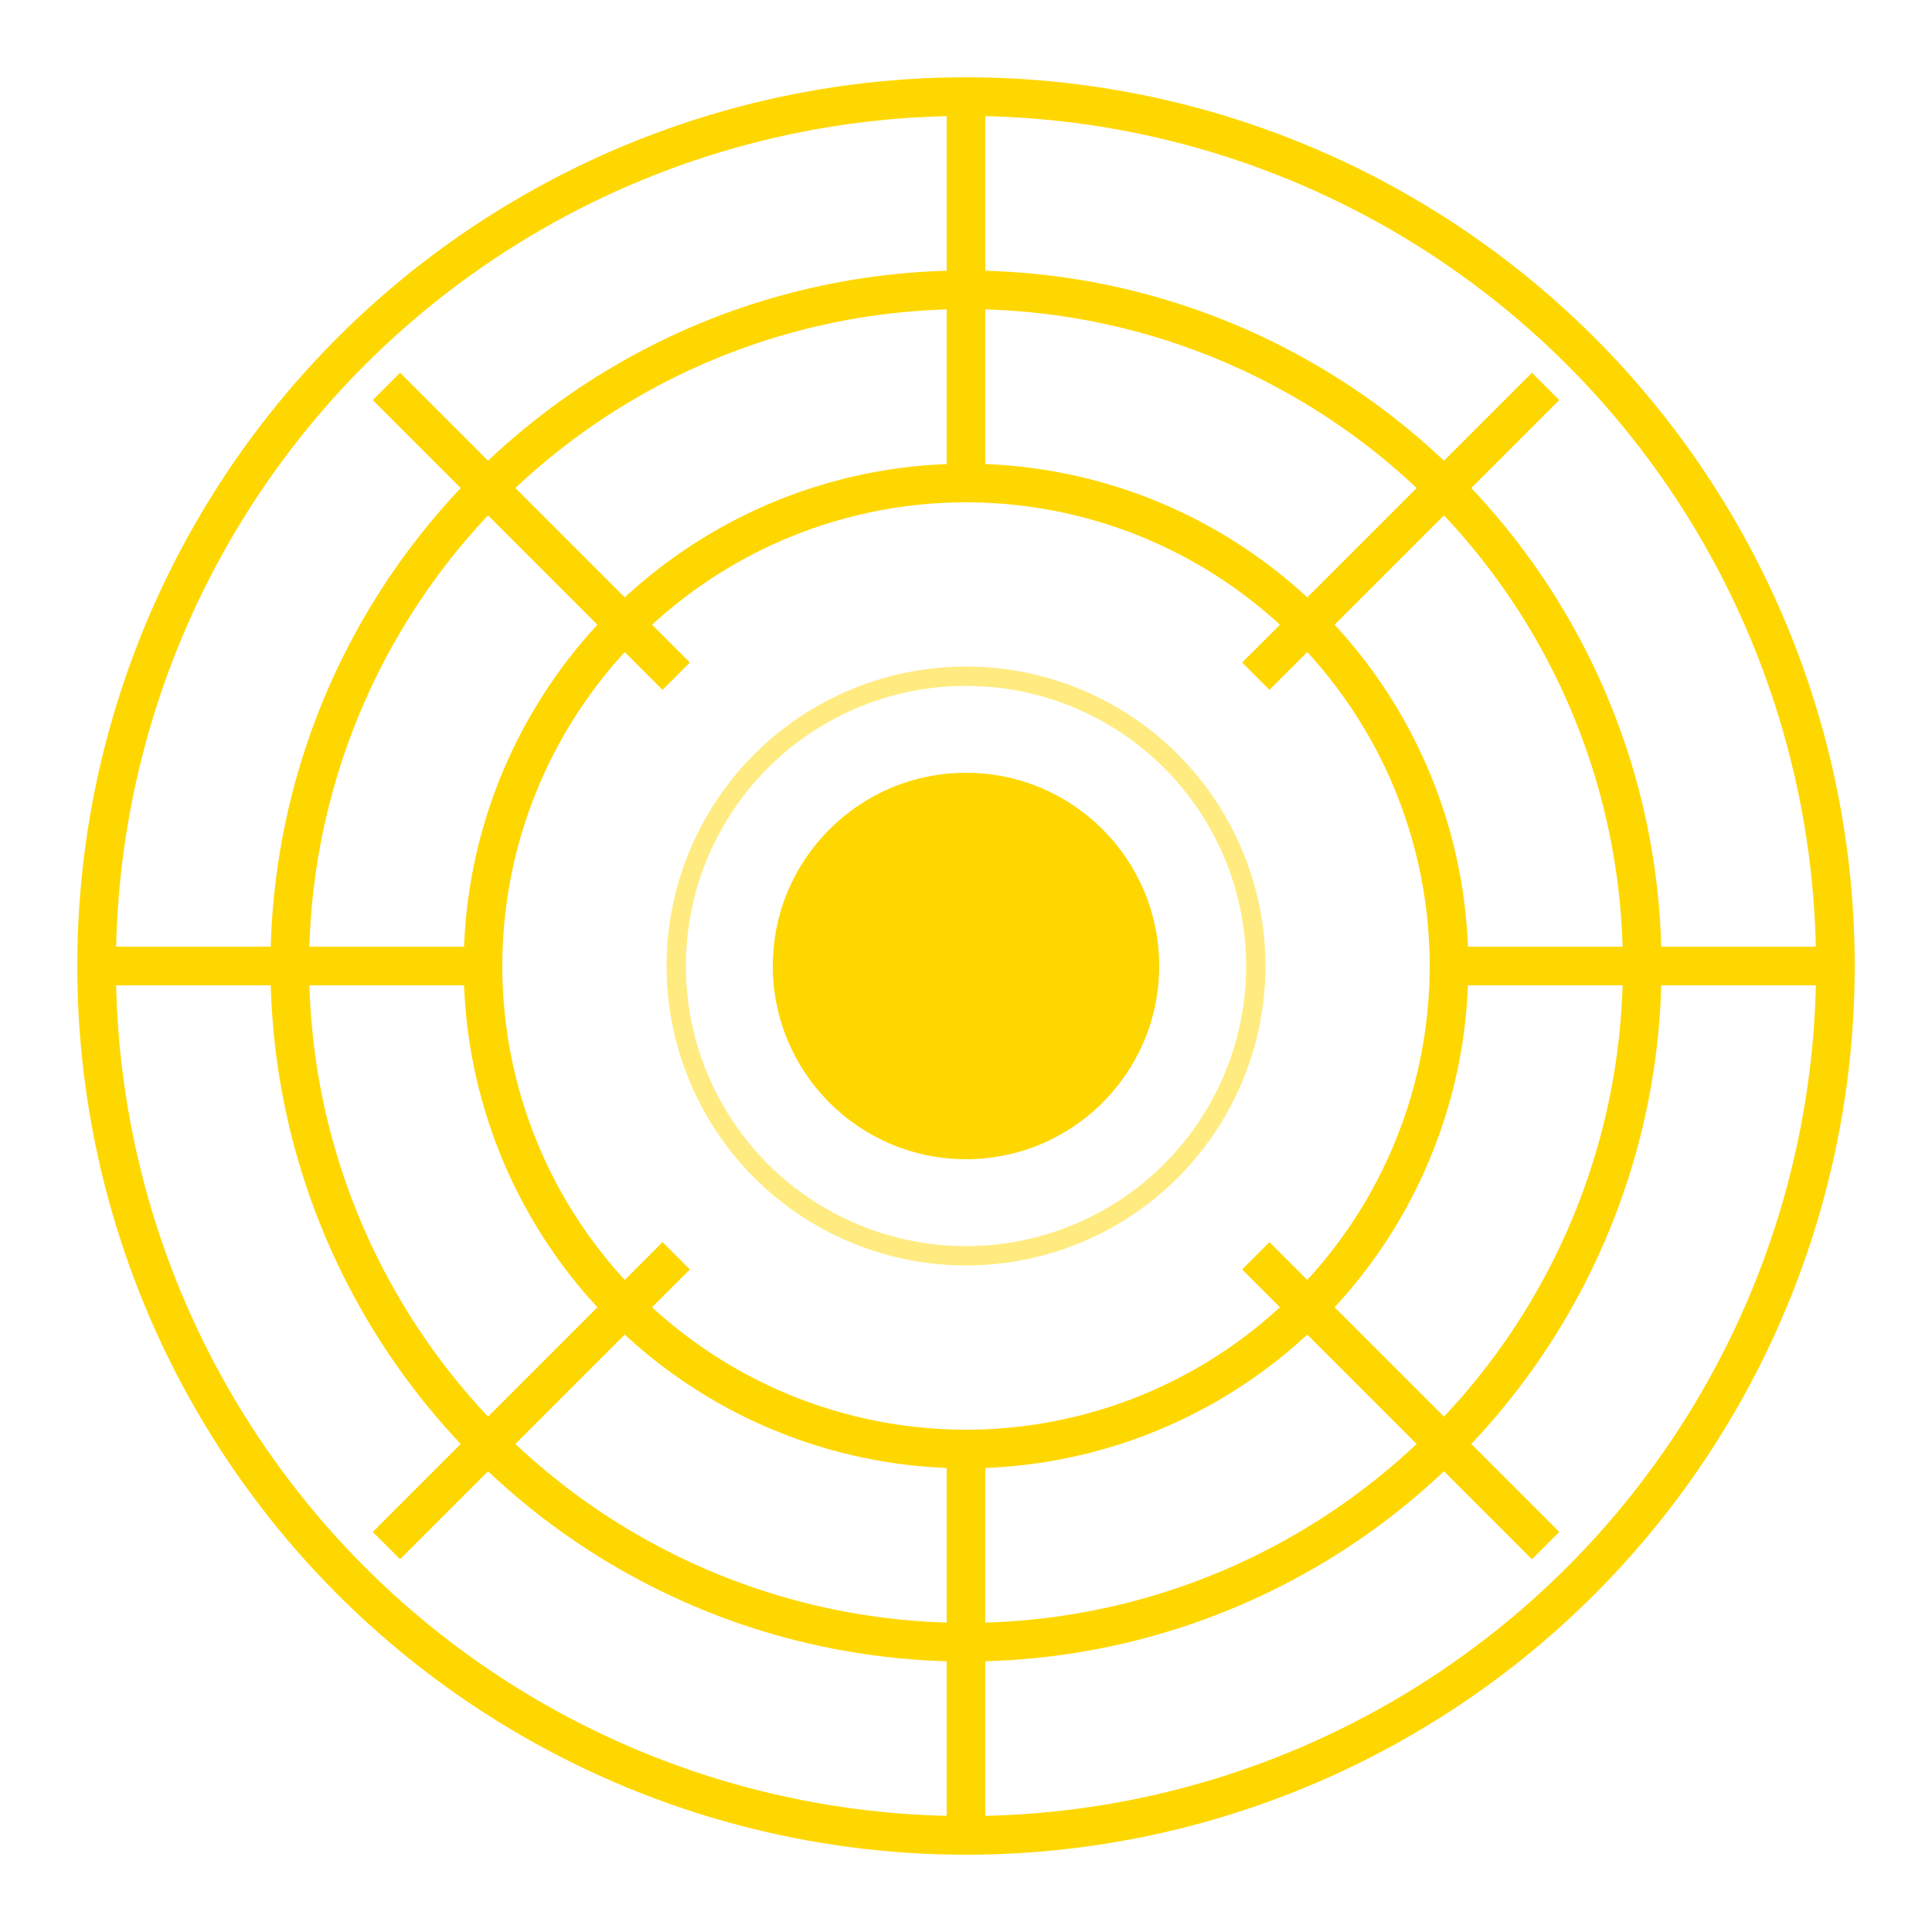
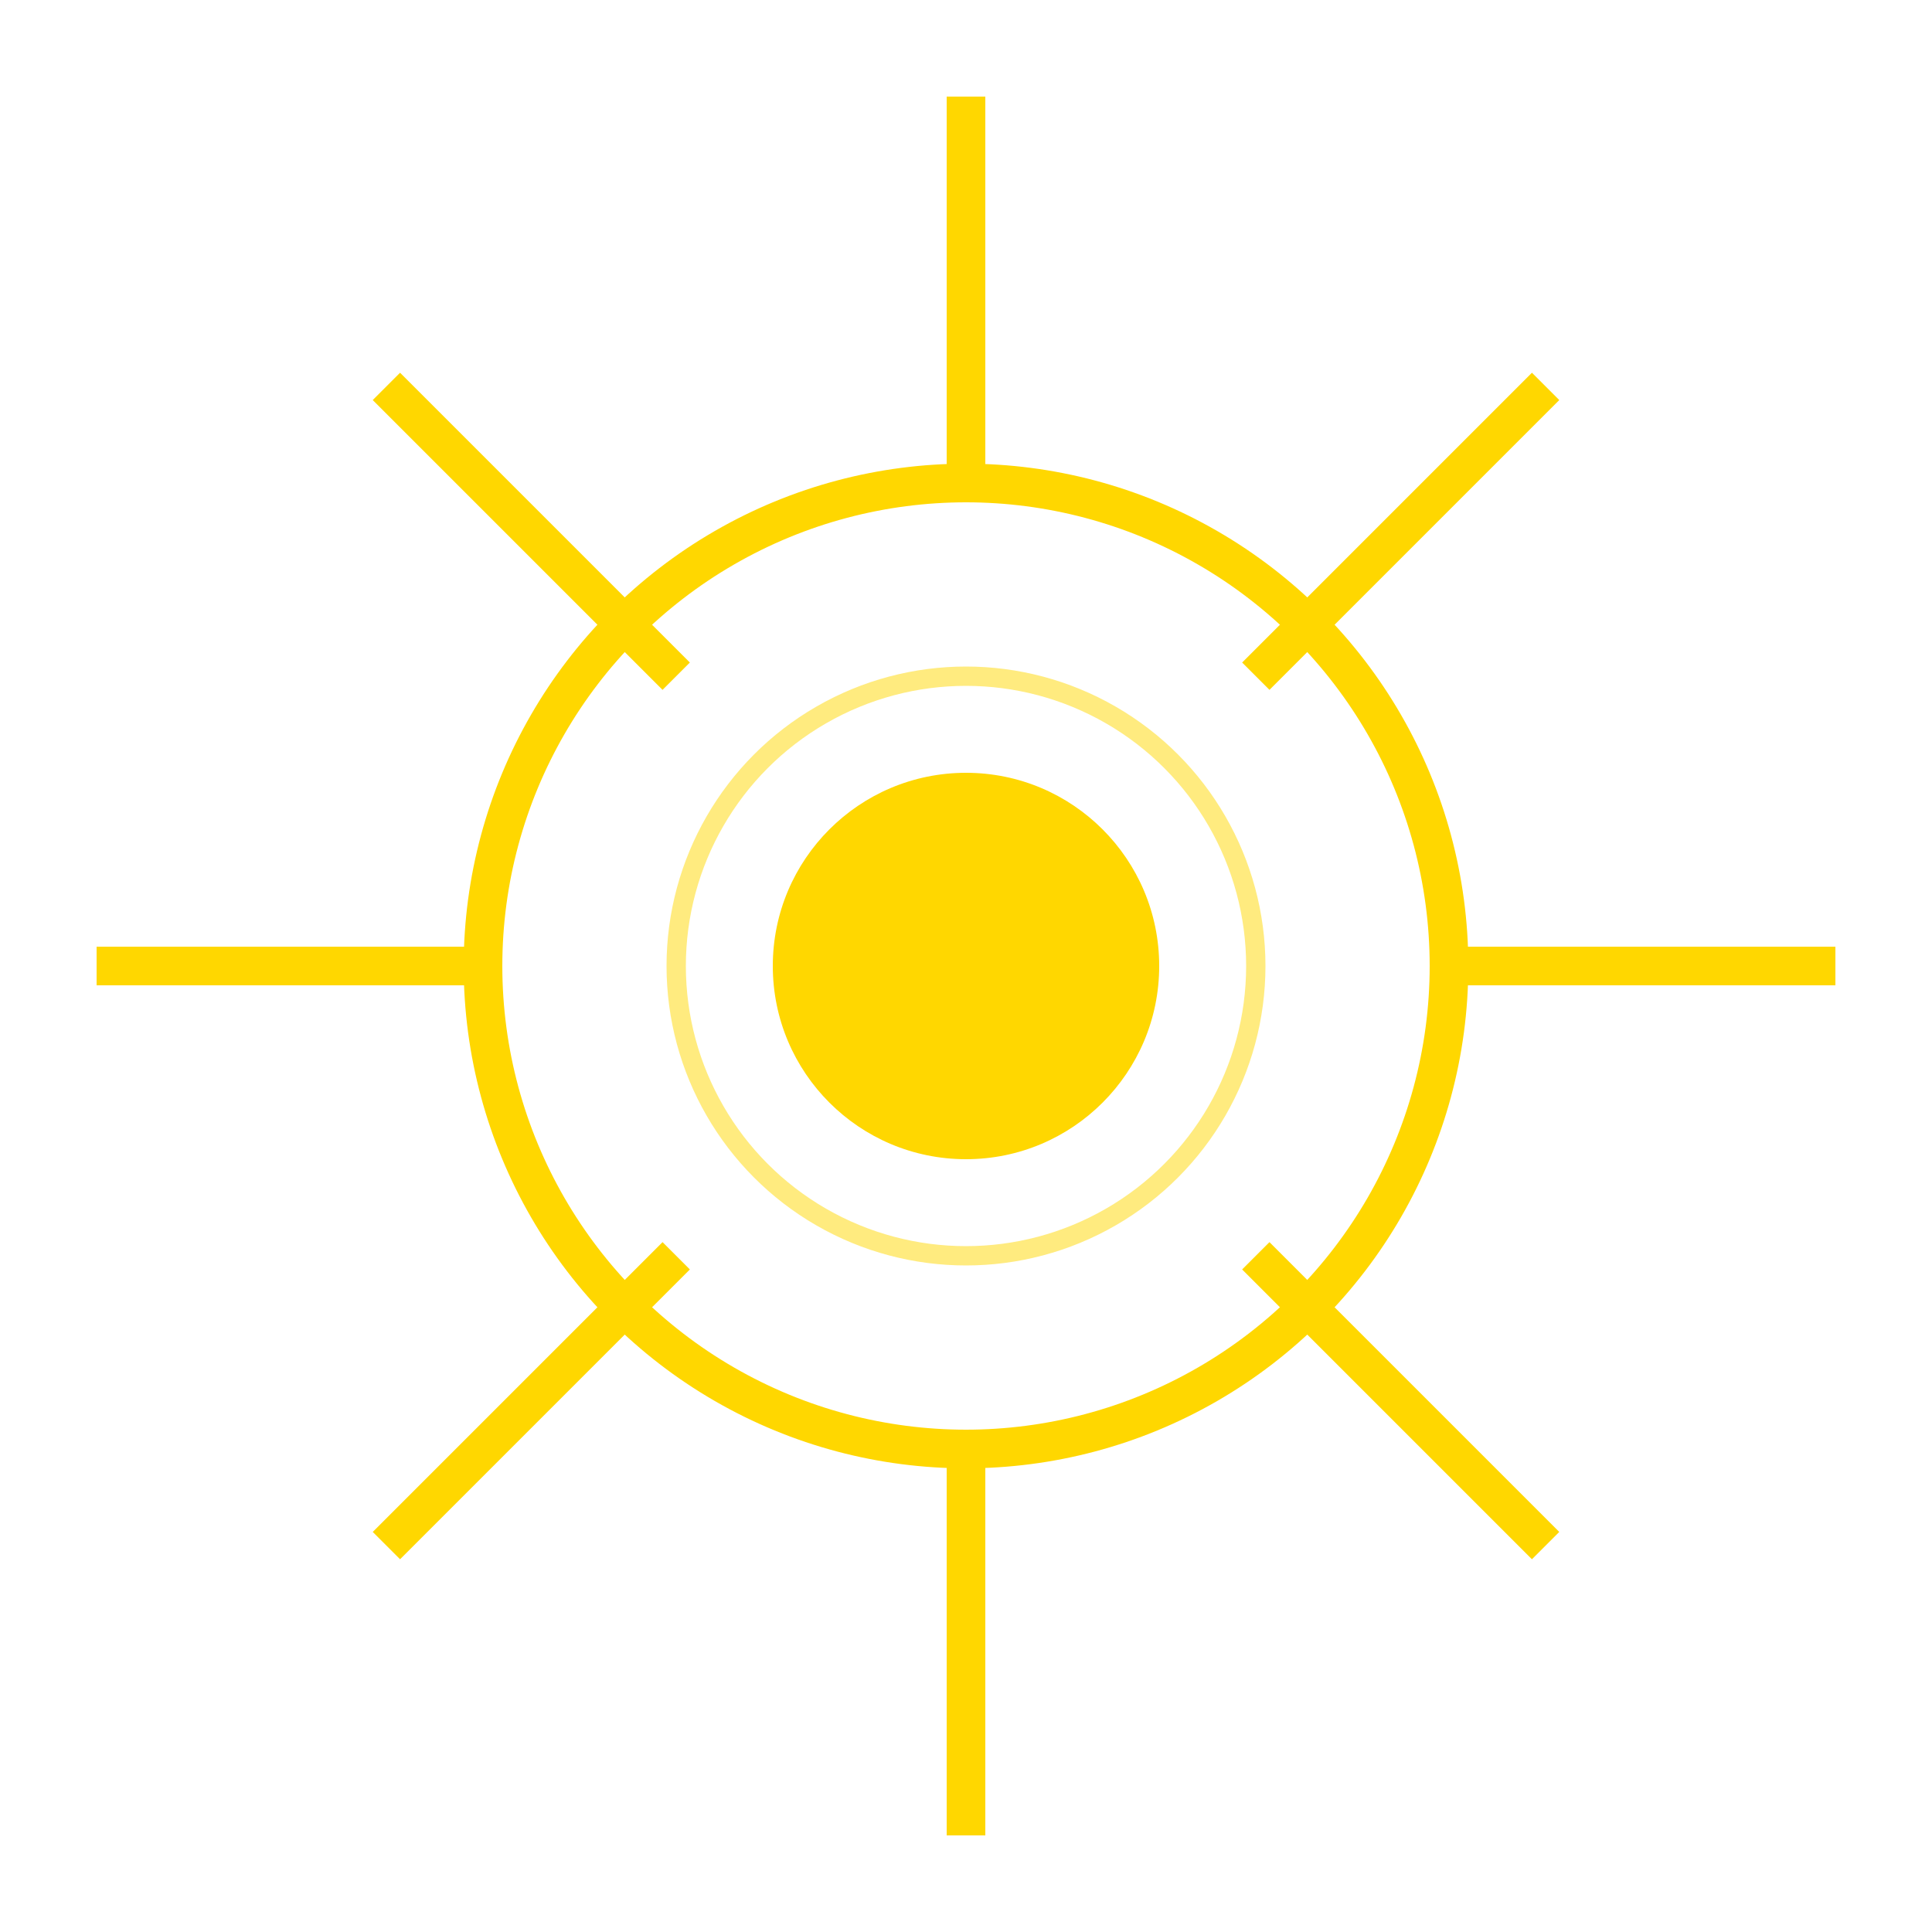
<svg xmlns="http://www.w3.org/2000/svg" width="100" height="100" viewBox="0 0 100 100">
-   <circle cx="50" cy="50" r="45" fill="none" stroke="#FFD700" stroke-width="2" />
-   <circle cx="50" cy="50" r="35" fill="none" stroke="#FFD700" stroke-width="2" />
  <circle cx="50" cy="50" r="25" fill="none" stroke="#FFD700" stroke-width="2" />
  <circle cx="50" cy="50" r="10" fill="#FFD700" />
  <path d="M50 5 L50 25 M50 75 L50 95 M5 50 L25 50 M75 50 L95 50" stroke="#FFD700" stroke-width="2" />
  <path d="M20 20 L35 35 M65 35 L80 20 M20 80 L35 65 M65 65 L80 80" stroke="#FFD700" stroke-width="2" />
  <circle cx="50" cy="50" r="15" fill="none" stroke="#FFD700" stroke-width="1" opacity="0.5">
    <animate attributeName="r" values="15;40;15" dur="3s" repeatCount="indefinite" />
    <animate attributeName="opacity" values="0.5;0;0.5" dur="3s" repeatCount="indefinite" />
  </circle>
</svg>